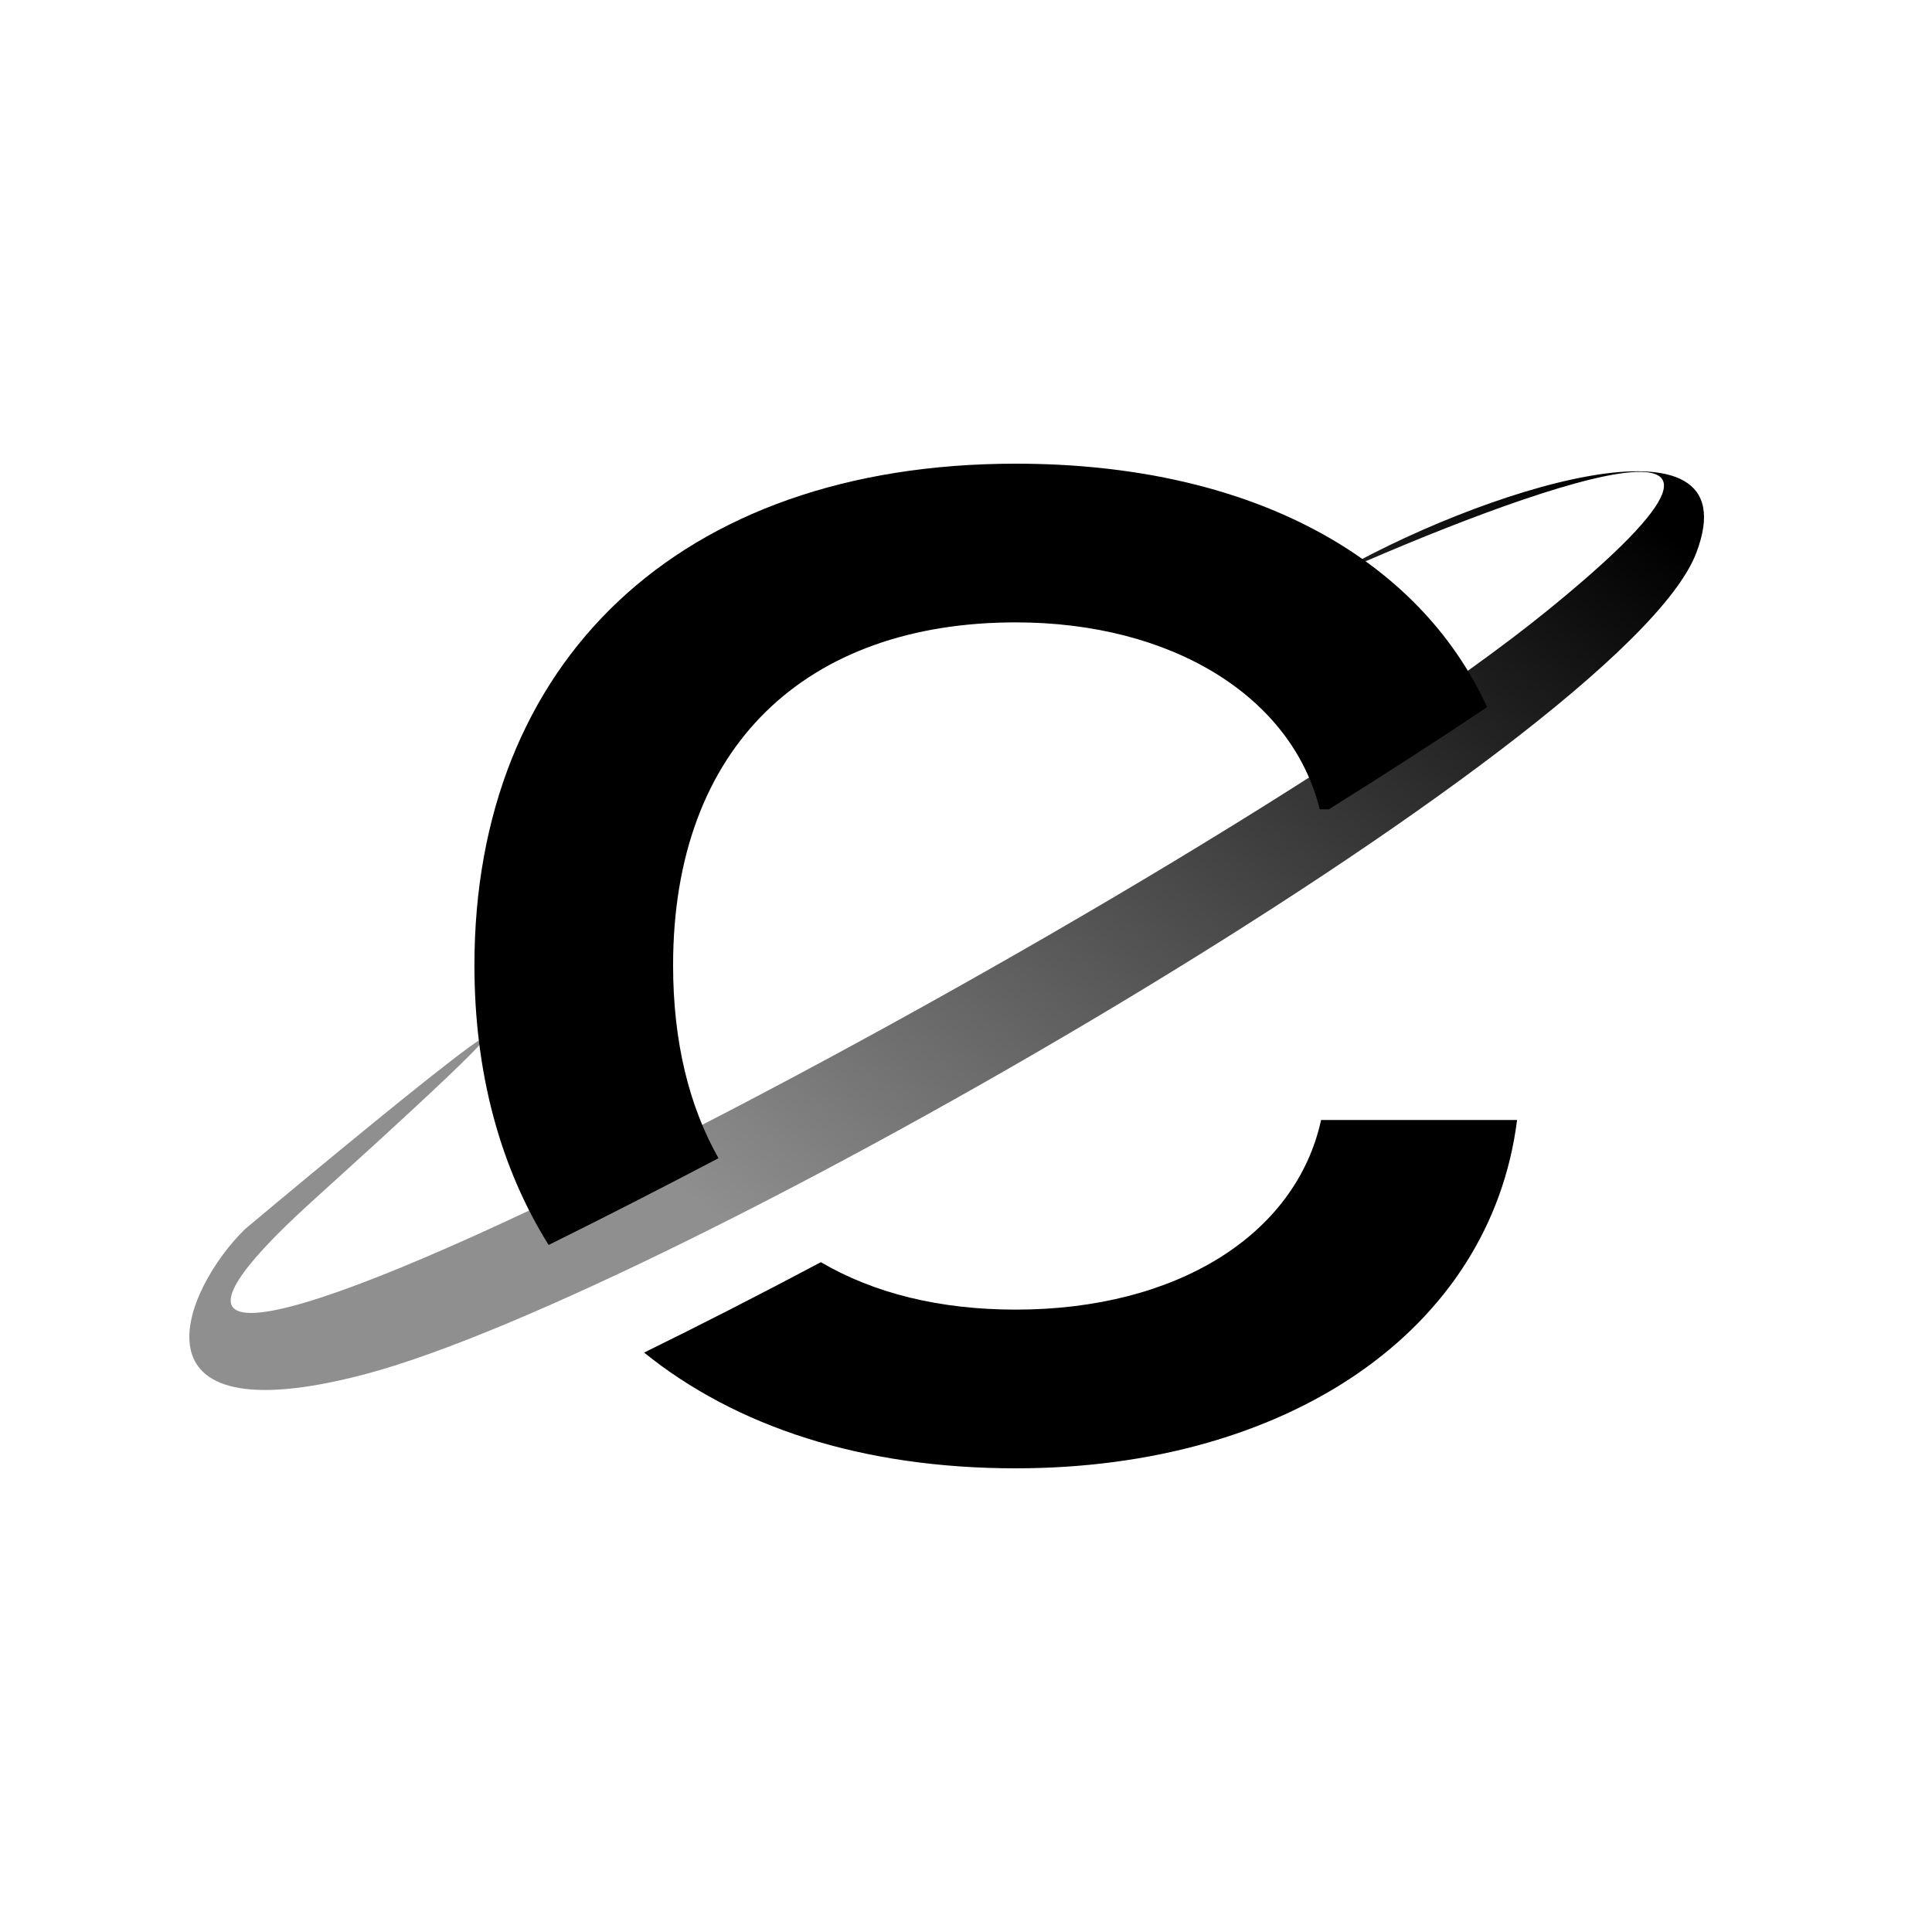
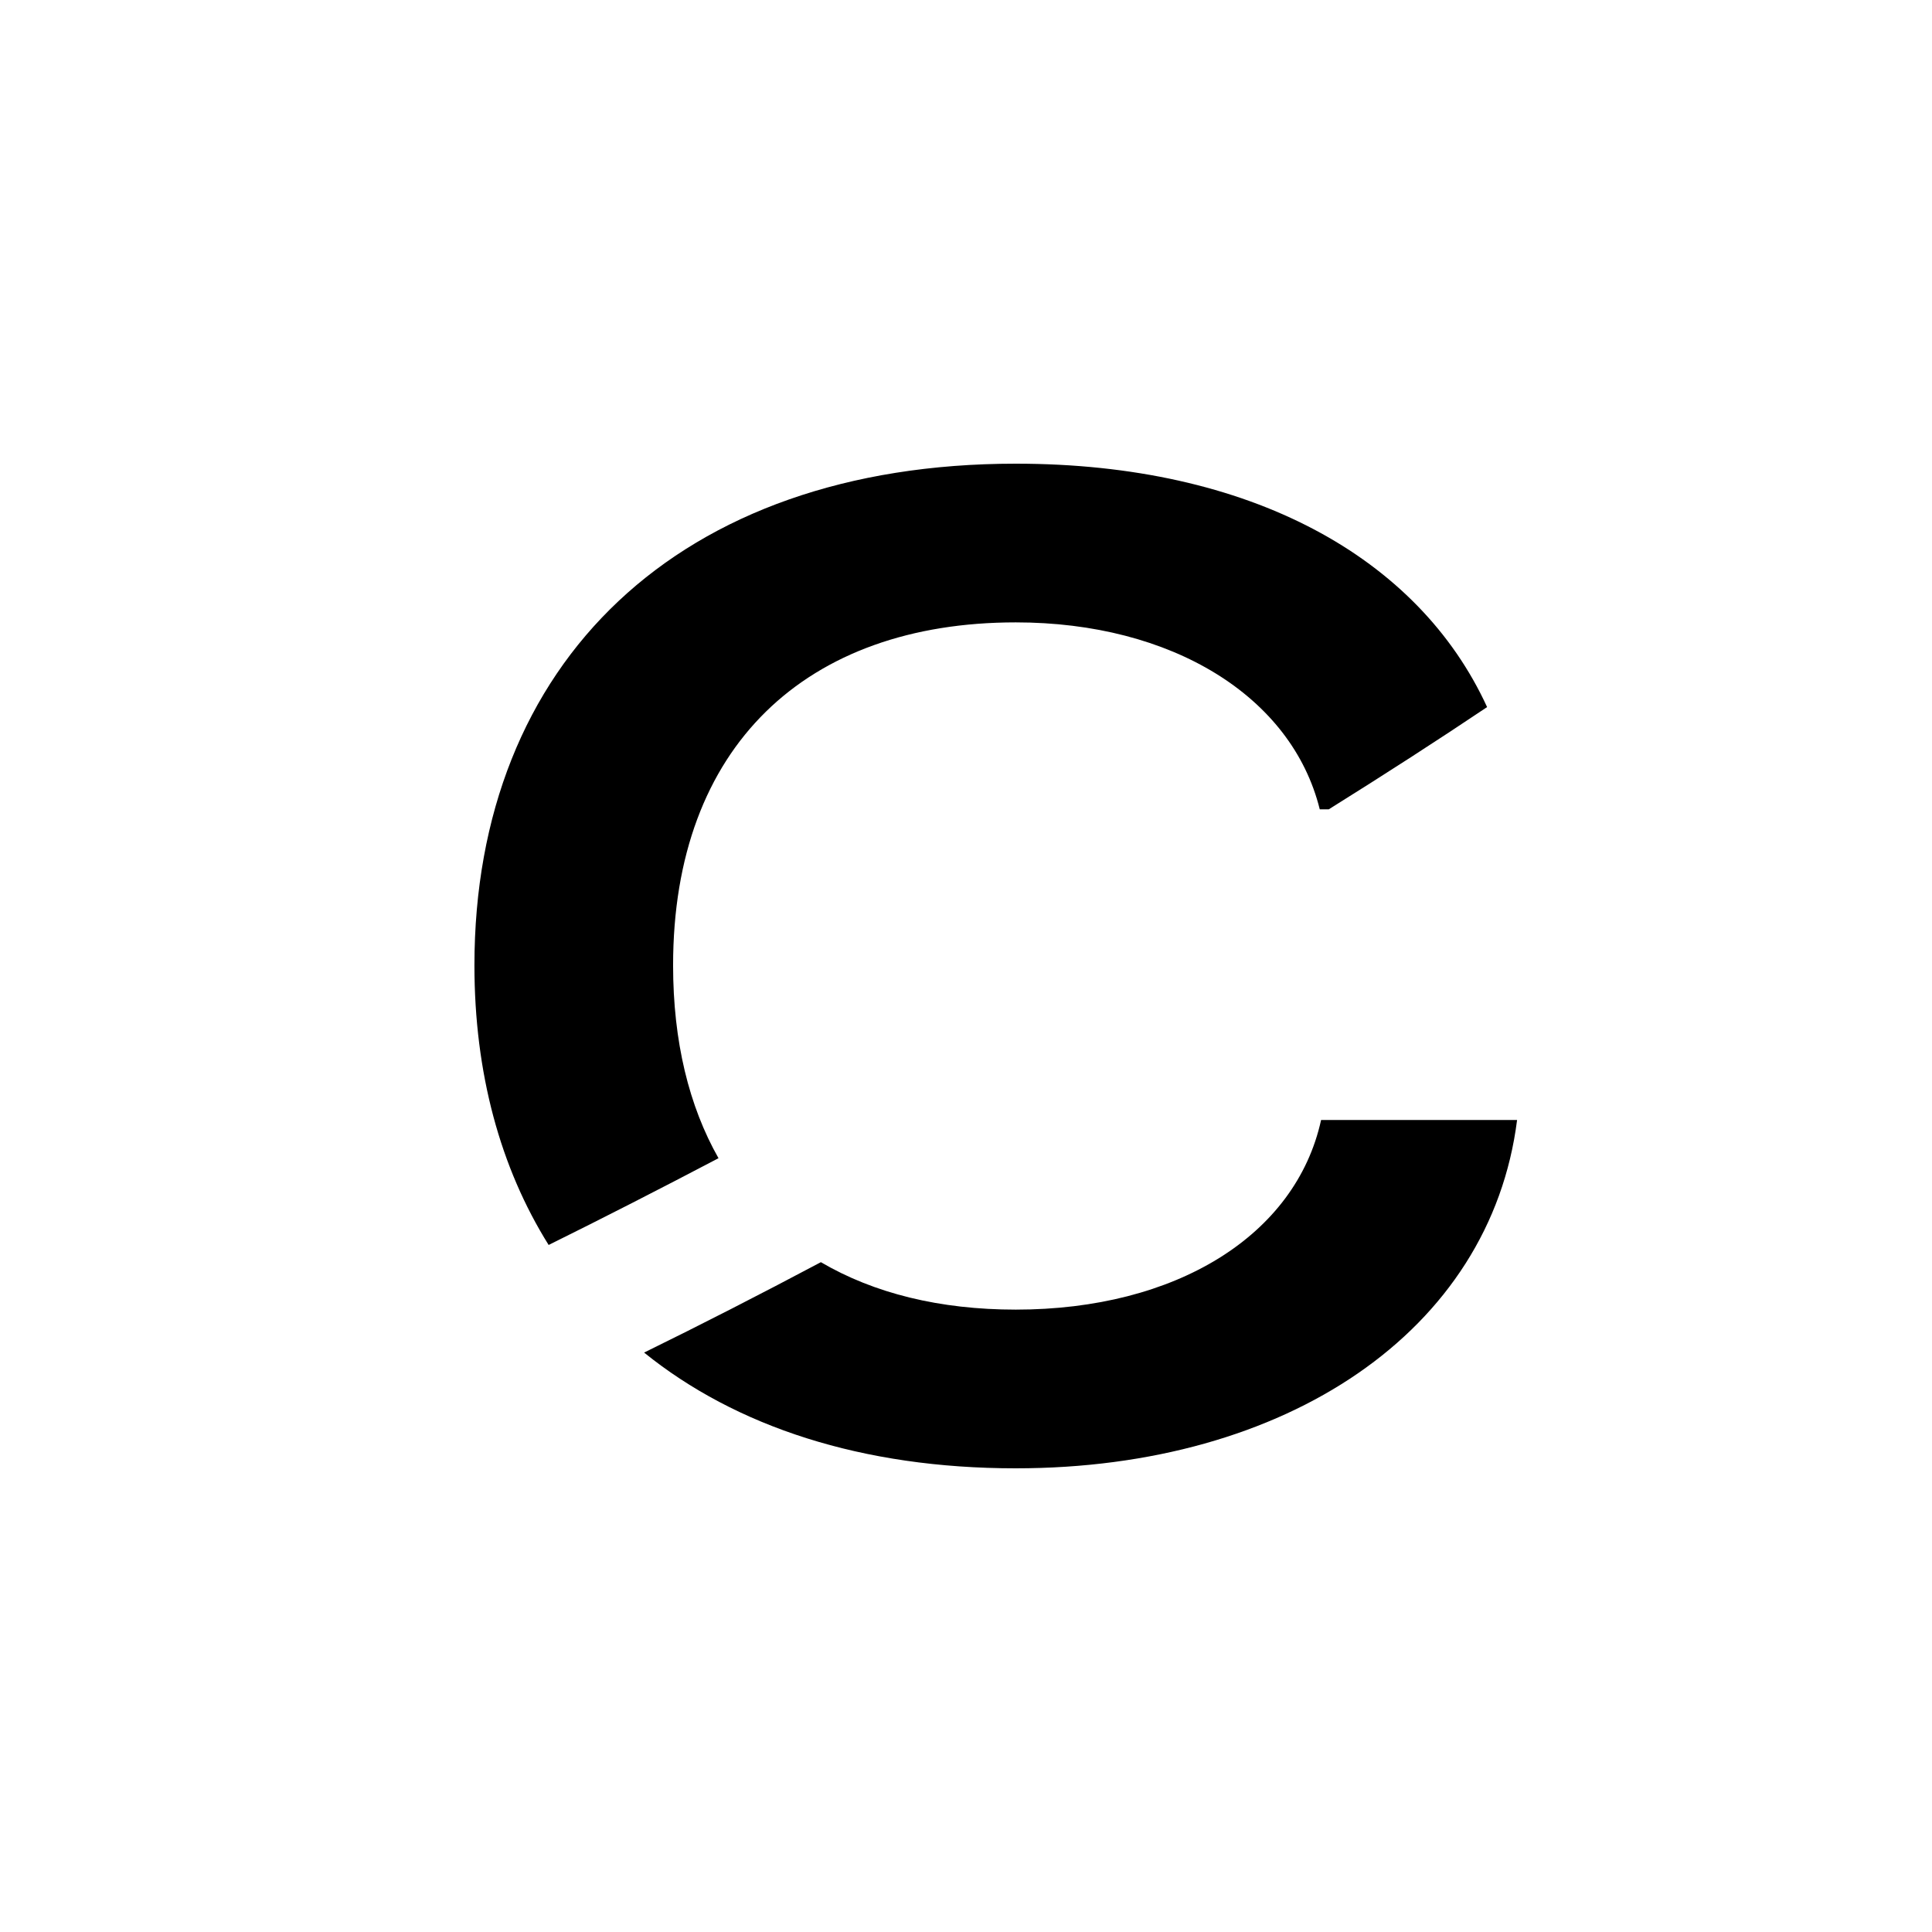
<svg xmlns="http://www.w3.org/2000/svg" width="500" height="500" viewBox="0 0 500 500" fill="none">
-   <rect width="500" height="500" rx="250" fill="white" />
  <path fill-rule="evenodd" clip-rule="evenodd" d="M384.861 182.992C367.062 144.196 323.553 120 262.877 120C175.576 120 122.782 171.513 122.782 249.826C122.782 277.675 129.458 302.179 141.989 322.196C156.051 315.237 170.809 307.695 185.949 299.743C178.318 286.289 174.196 269.554 174.196 249.826C174.196 193.092 208.702 161.071 262.877 161.071C303.249 161.071 334.304 180.214 341.551 209.451H343.888C358.438 200.366 372.214 191.482 384.861 182.992ZM212.446 326.651C196.735 334.989 181.372 342.847 166.693 350.045C190.419 369.211 223.059 380 262.877 380C332.924 380 385.719 344.498 392.62 289.853H341.896C335.34 319.786 304.284 338.929 262.877 338.929C243.25 338.929 226.204 334.726 212.446 326.651Z" fill="black" />
  <g filter="url(#filter0_b_369_369)">
-     <path d="M400.472 158.003C475.059 97.427 393.914 127.027 344.018 149.398C381.939 127.027 454.017 103.938 438.963 143.175C420.145 192.22 172.946 335.055 94.253 355.706C31.299 372.226 47.494 333.535 63.461 318.047C105.943 282.481 169.012 231.141 81.423 310.303C-28.062 409.254 307.238 233.722 400.472 158.003Z" fill="url(#paint0_linear_369_369)" />
-   </g>
+     </g>
  <defs>
    <filter id="filter0_b_369_369" x="11.599" y="84.566" width="466.801" height="312.565" filterUnits="userSpaceOnUse" color-interpolation-filters="sRGB">
      <feFlood flood-opacity="0" result="BackgroundImageFix" />
      <feGaussianBlur in="BackgroundImageFix" stdDeviation="18.7" />
      <feComposite in2="SourceAlpha" operator="in" result="effect1_backgroundBlur_369_369" />
      <feBlend mode="normal" in="SourceGraphic" in2="effect1_backgroundBlur_369_369" result="shape" />
    </filter>
    <linearGradient id="paint0_linear_369_369" x1="420.445" y1="129.503" x2="245.204" y2="359.885" gradientUnits="userSpaceOnUse">
      <stop />
      <stop offset="1" stop-opacity="0.44" />
    </linearGradient>
  </defs>
</svg>